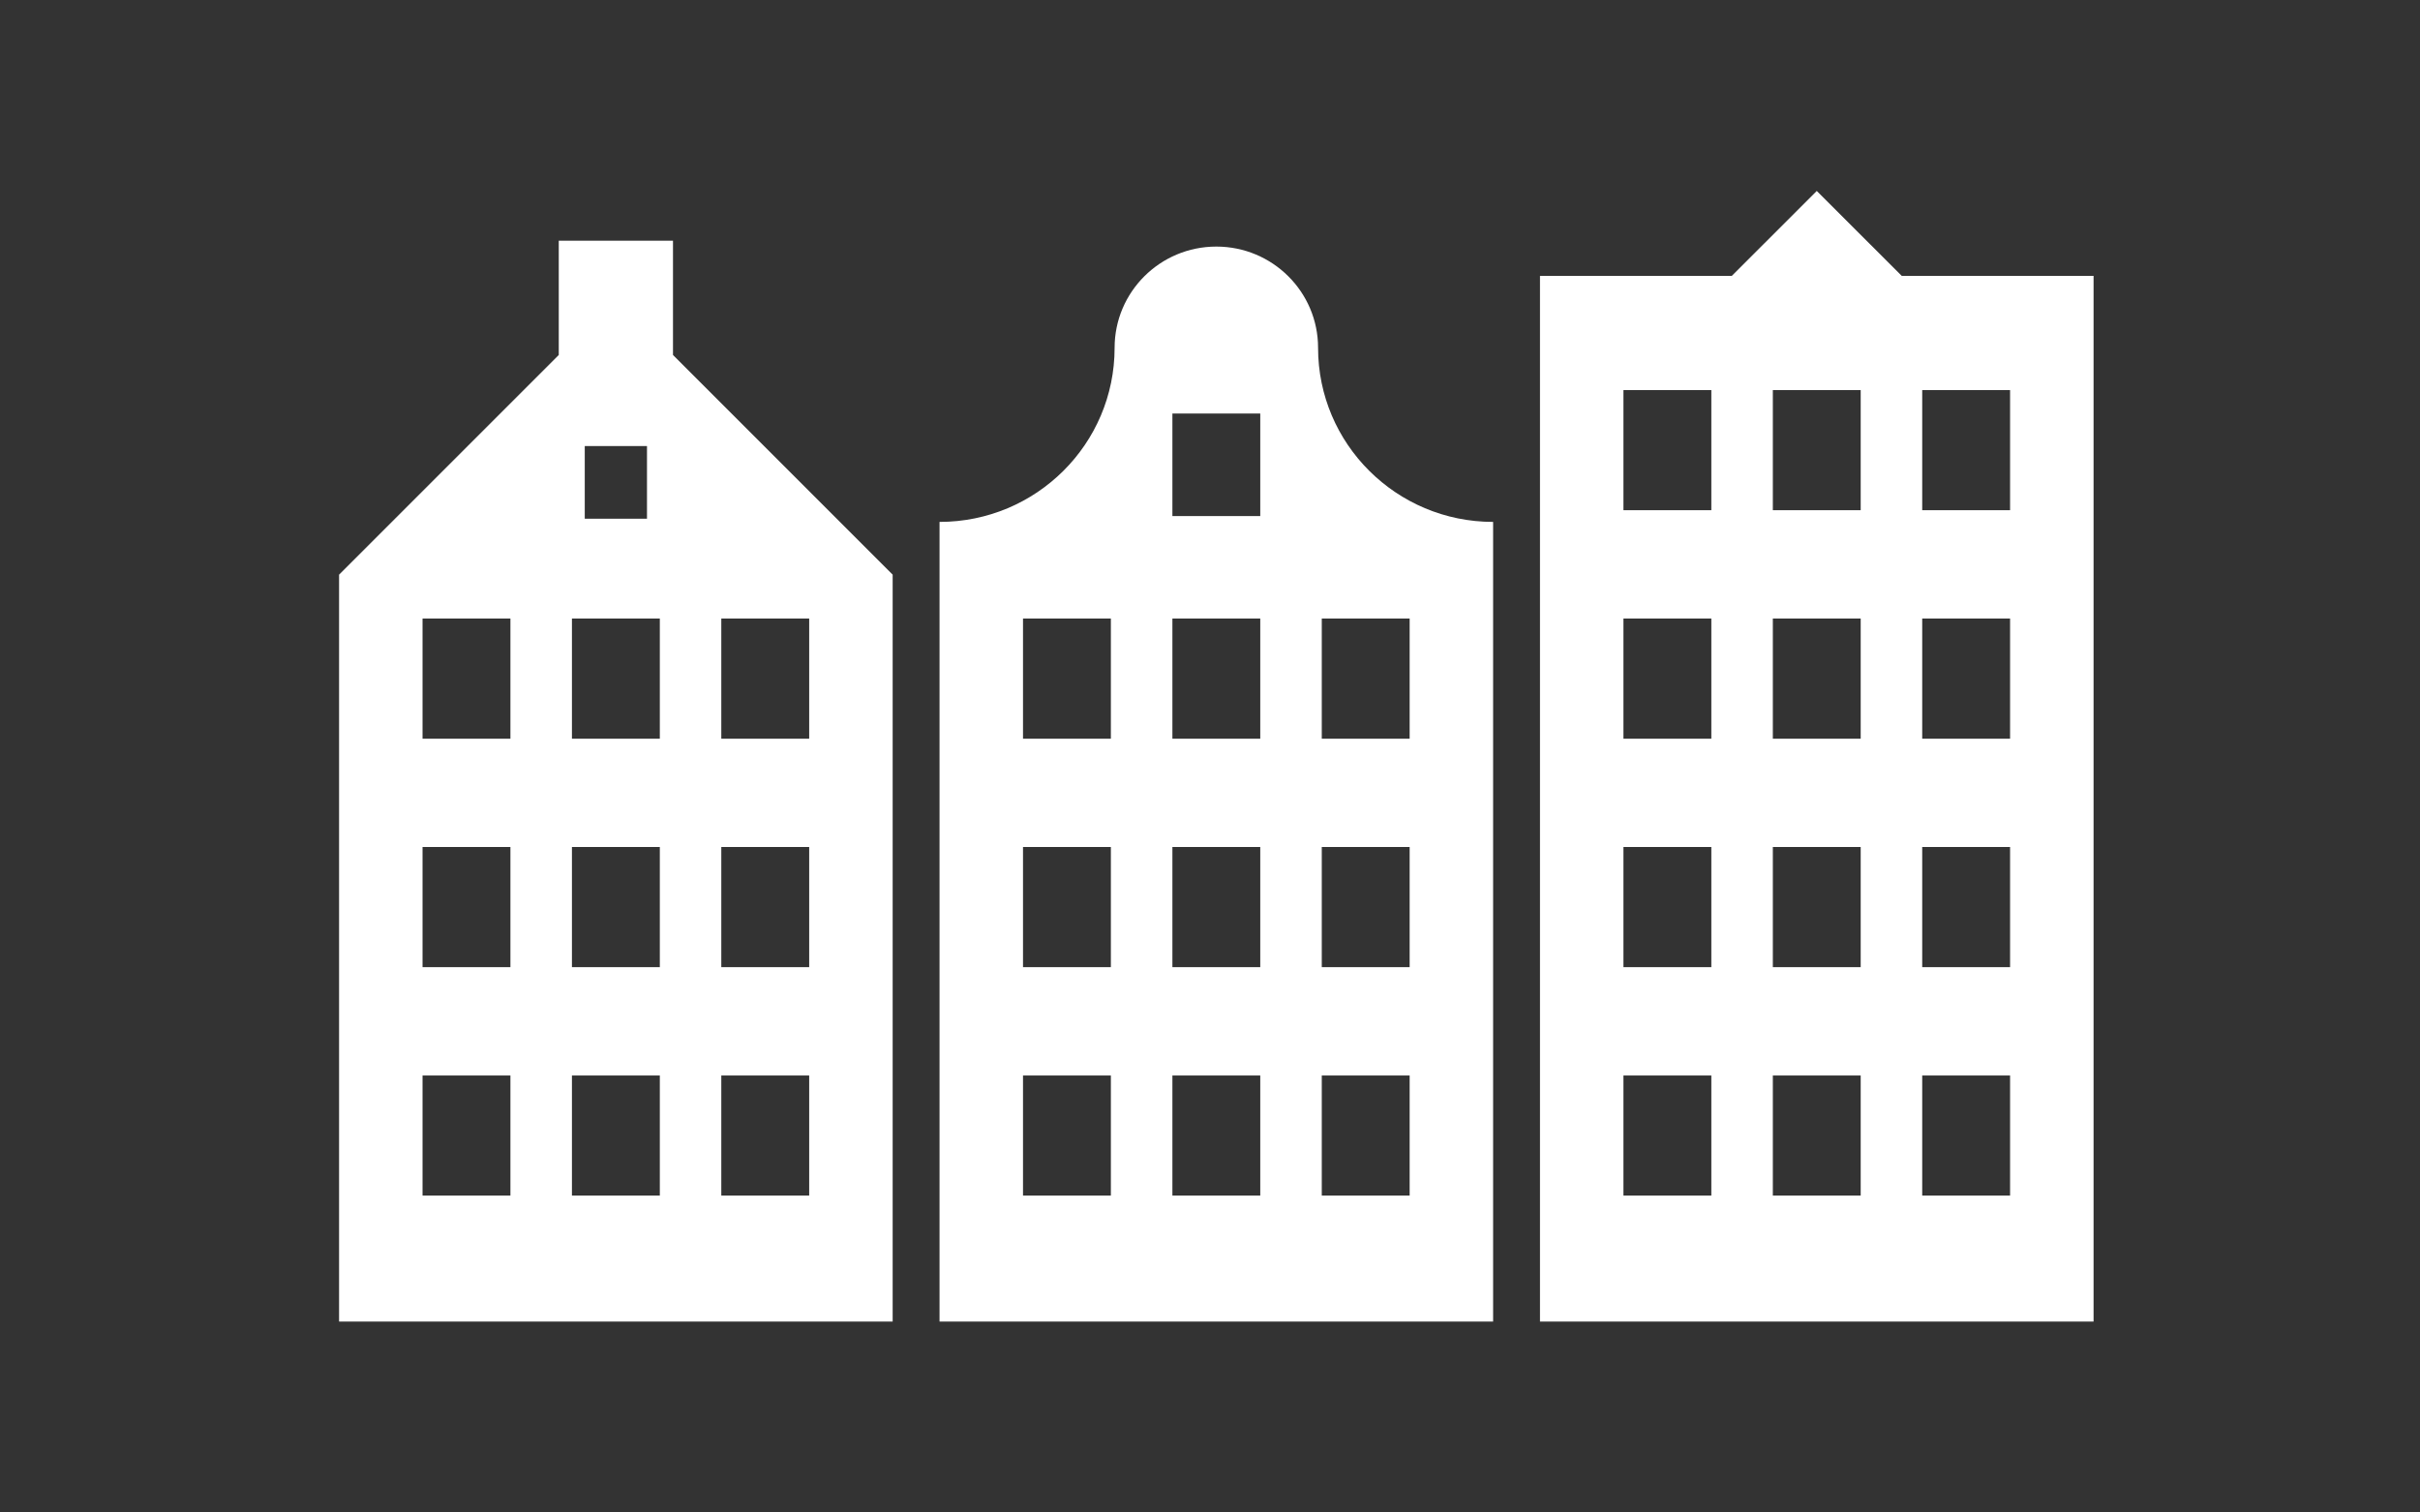
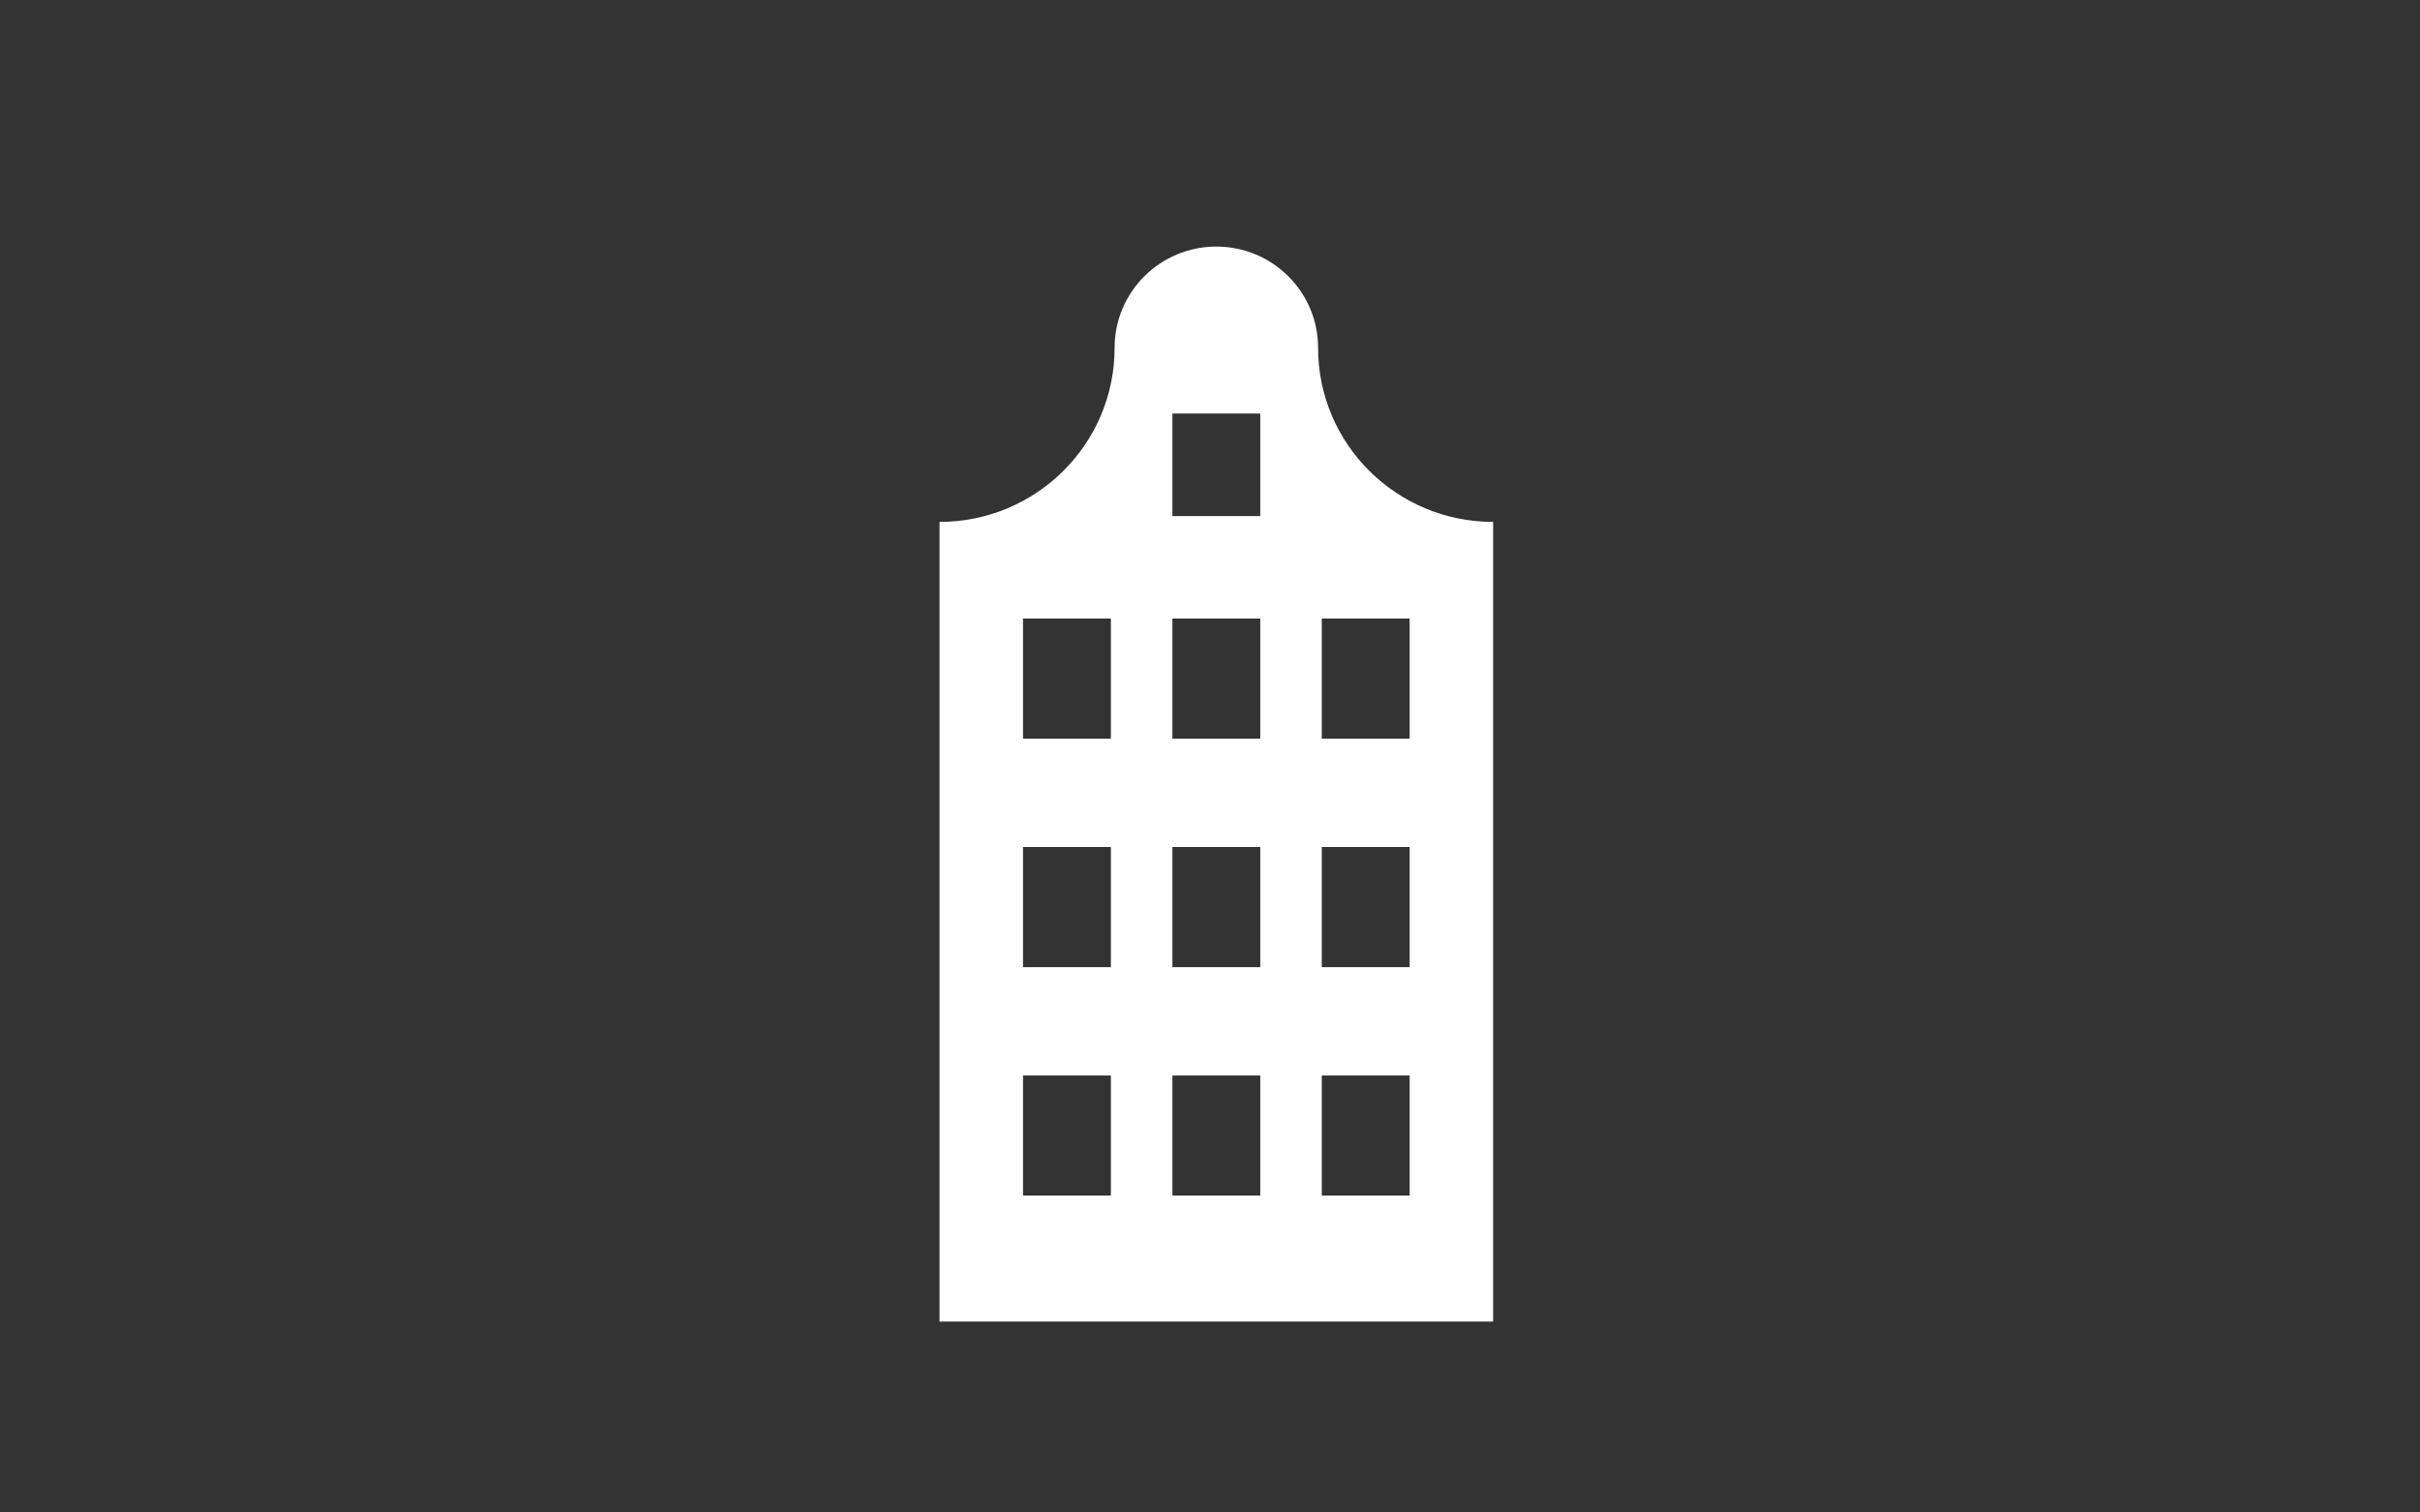
<svg xmlns="http://www.w3.org/2000/svg" version="1.1" id="レイヤー_1" x="0px" y="0px" width="160px" height="100px" viewBox="0 0 160 100" enable-background="new 0 0 160 100" xml:space="preserve">
  <rect x="0" y="0" width="160" height="100" fill="#333333" stroke="none" />
  <g>
    <path fill="#FFFFFF" d="M87.145,22.994c0-3.694-3.013-6.691-6.726-6.691c-3.715,0-6.726,2.997-6.726,6.691   c0,6.357-5.182,11.513-11.575,11.513v52.87h36.6v-52.87C92.326,34.506,87.145,29.351,87.145,22.994z M73.446,79.049h-5.809v-7.939   h5.809V79.049z M73.446,63.943h-5.809v-7.941h5.809V63.943z M73.446,48.839h-5.809v-7.941h5.809V48.839z M83.323,79.049h-5.809   v-7.939h5.809V79.049z M83.323,63.943h-5.809v-7.941h5.809V63.943z M83.323,48.839h-5.809v-7.941h5.809V48.839z M83.323,34.121   h-5.809v-6.779h5.809V34.121z M93.2,79.049H87.39v-7.939H93.2V79.049z M93.2,63.943H87.39v-7.941H93.2V63.943z M93.2,48.839H87.39   v-7.941H93.2V48.839z" />
-     <path fill="#FFFFFF" d="M44.495,15.916h-7.552v7.553L22.418,37.994v49.381h36.601V37.994L44.495,23.469V15.916z M33.747,79.049   h-5.81v-7.939h5.81V79.049z M33.747,63.943h-5.81v-7.941h5.81V63.943z M33.747,48.839h-5.81v-7.941h5.81V48.839z M47.689,40.898   H53.5v7.941h-5.811V40.898z M47.689,56.002H53.5v7.941h-5.811V56.002z M47.689,71.109H53.5v7.939h-5.811V71.109z M38.662,29.493   h4.114v4.801h-4.114V29.493z M43.625,79.049h-5.811v-7.939h5.811V79.049z M43.625,63.943h-5.811v-7.941h5.811V63.943z    M43.625,48.839h-5.811v-7.941h5.811V48.839z" />
-     <path fill="#FFFFFF" d="M125.734,18.239l-5.617-5.615l-5.616,5.615h-12.684v69.137h36.601V18.239H125.734z M113.146,79.049h-5.811   v-7.939h5.811V79.049z M113.146,63.943h-5.811v-7.941h5.811V63.943z M113.146,48.839h-5.811v-7.941h5.811V48.839z M113.146,33.733   h-5.811v-7.94h5.811V33.733z M123.021,79.049h-5.809v-7.939h5.809V79.049z M123.021,63.943h-5.809v-7.941h5.809V63.943z    M123.021,48.839h-5.809v-7.941h5.809V48.839z M123.021,33.733h-5.809v-7.94h5.809V33.733z M132.898,79.049h-5.81v-7.939h5.81   V79.049z M132.898,63.943h-5.81v-7.941h5.81V63.943z M132.898,48.839h-5.81v-7.941h5.81V48.839z M132.898,33.733h-5.81v-7.94h5.81   V33.733z" />
  </g>
</svg>